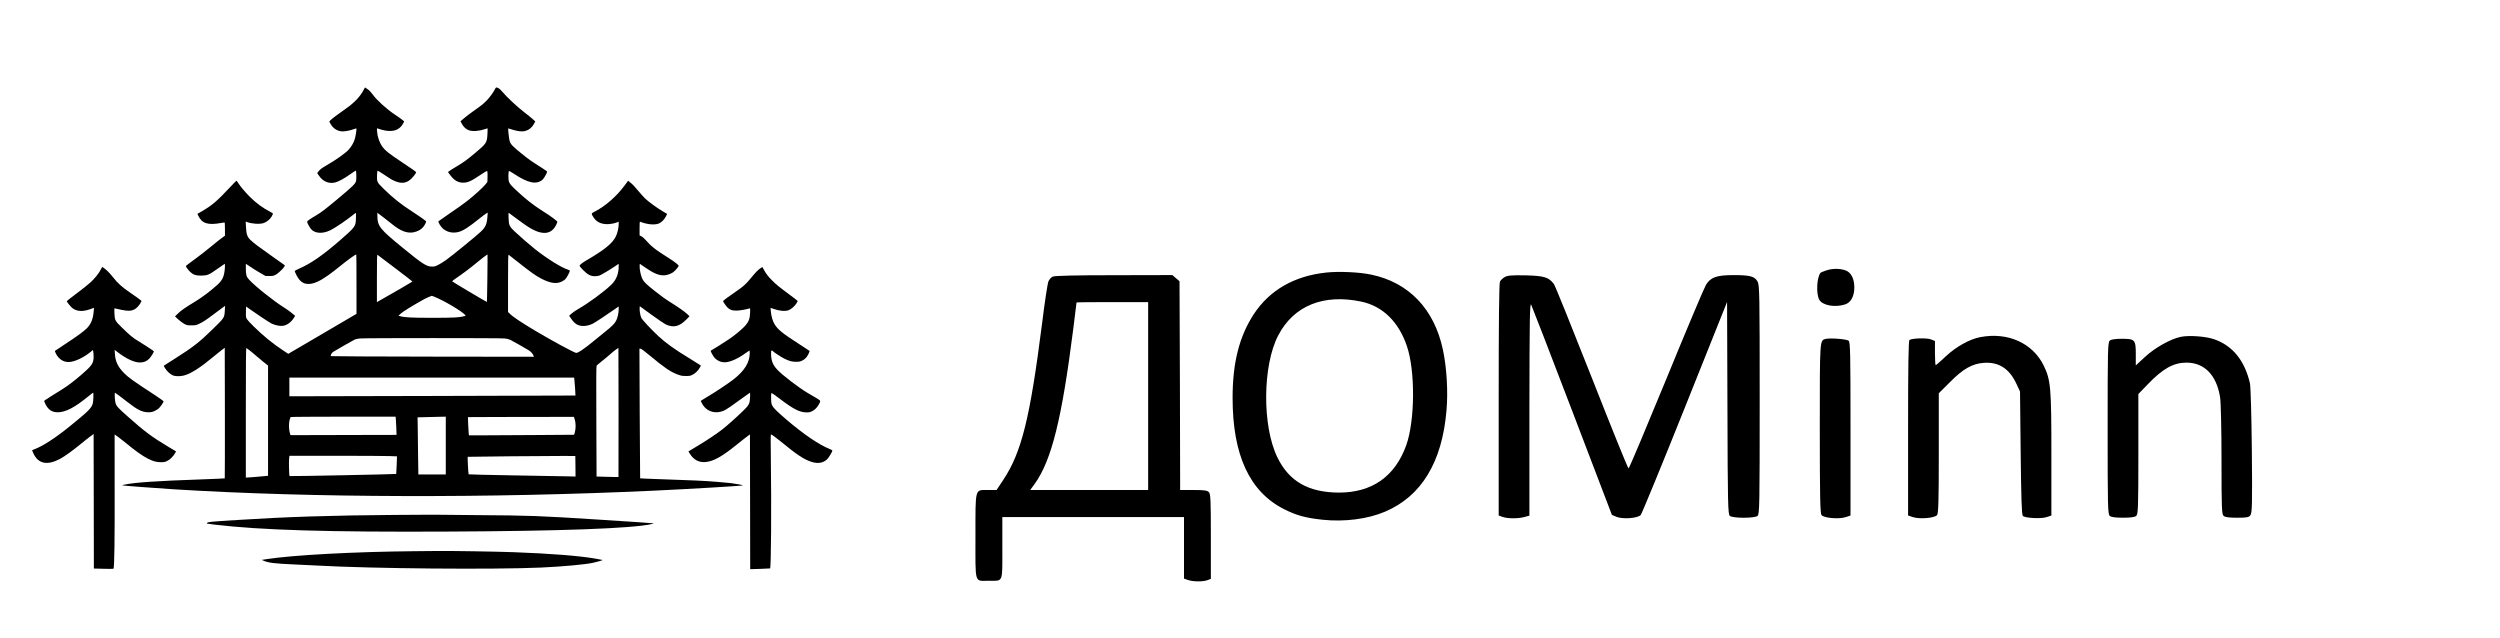
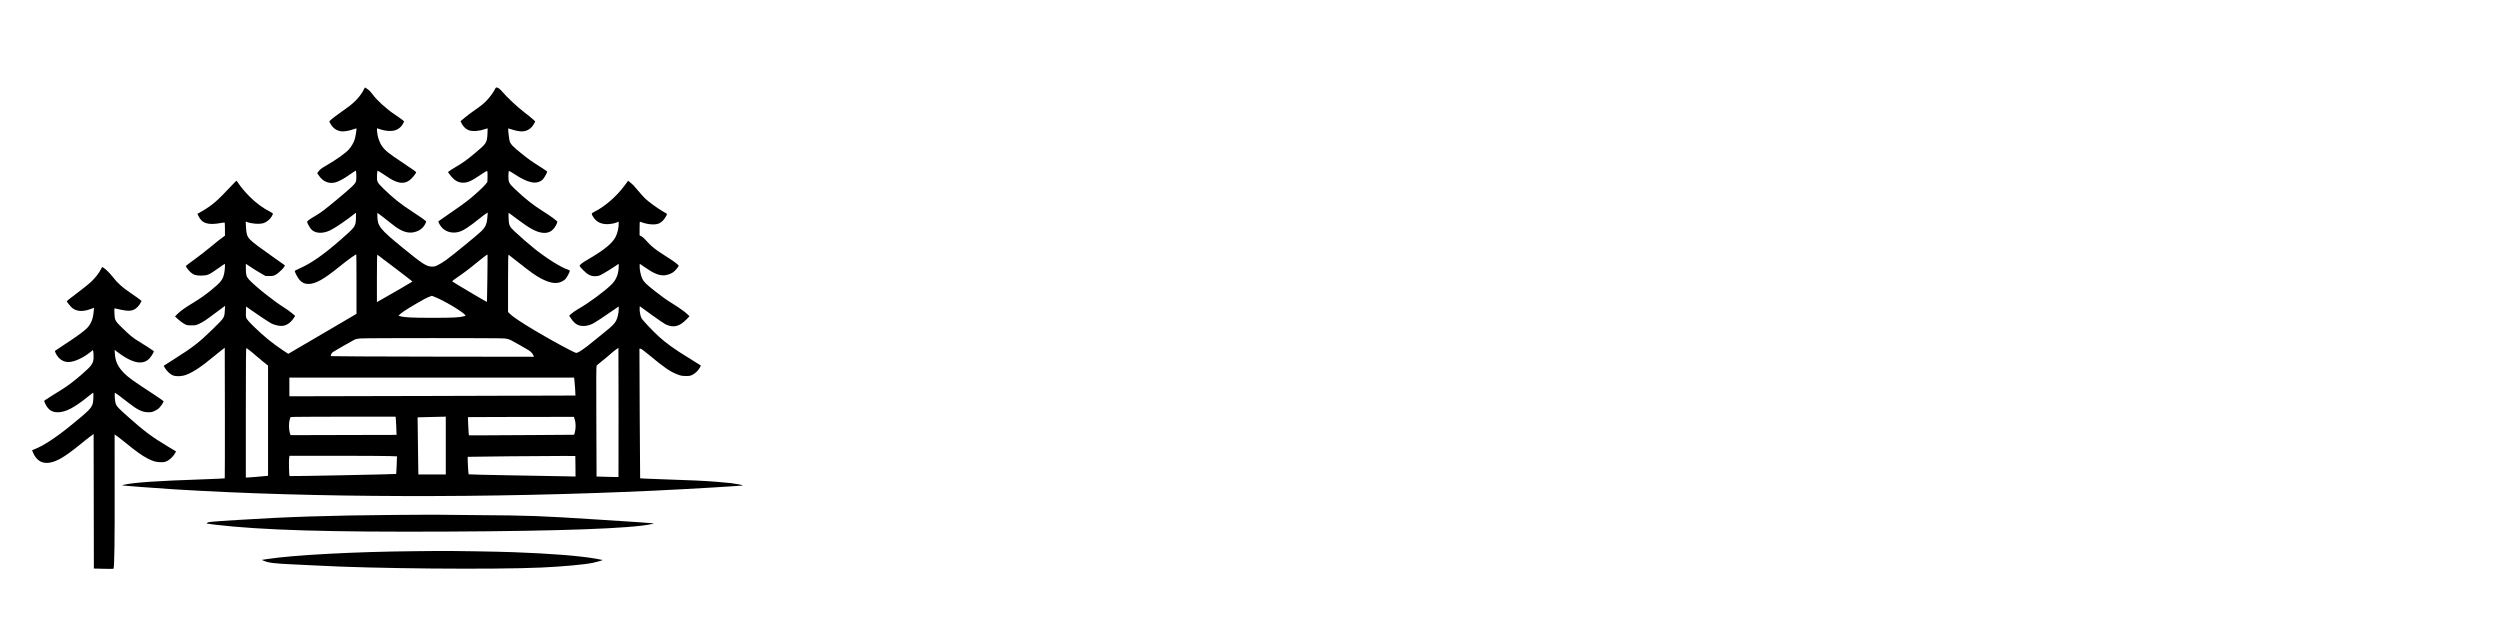
<svg xmlns="http://www.w3.org/2000/svg" xmlns:ns1="http://sodipodi.sourceforge.net/DTD/sodipodi-0.dtd" xmlns:ns2="http://www.inkscape.org/namespaces/inkscape" width="235" height="60" viewBox="0 0 235 60" version="1.1" id="svg2" ns1:docname="logo_svg_black.svg" ns2:version="1.3 (0e150ed6c4, 2023-07-21)">
  <defs id="defs2" />
  <ns1:namedview id="namedview2" pagecolor="#ffffff" bordercolor="#000000" borderopacity="0.25" ns2:showpageshadow="2" ns2:pageopacity="0.0" ns2:pagecheckerboard="0" ns2:deskcolor="#d1d1d1" ns2:zoom="5.812766" ns2:cx="121.28477" ns2:cy="12.128477" ns2:window-width="1920" ns2:window-height="1017" ns2:window-x="-8" ns2:window-y="-8" ns2:window-maximized="1" ns2:current-layer="svg2" />
  <g id="_2622299656848" style="clip-rule:evenodd;fill-rule:evenodd;image-rendering:optimizeQuality;shape-rendering:geometricPrecision;text-rendering:geometricPrecision" transform="matrix(0.255,0,0,0.255,-161.795,-397.531)">
    <path class="fil7" d="m 768.66,1591.85 c -1.32,2.61 -3.42,4.87 -6.61,7.1 -3.15,2.21 -5.2,3.75 -5.72,4.3 l -0.46,0.5 0.46,0.85 c 0.97,1.77 2.64,2.78 4.55,2.78 1.02,0 2.77,-0.36 4,-0.82 0.49,-0.18 0.93,-0.29 0.98,-0.26 0.17,0.18 -0.32,3.18 -0.7,4.26 -0.41,1.16 -1.15,2.41 -2.07,3.46 -1.21,1.37 -4.52,3.73 -8.23,5.88 -1.84,1.04 -2.46,1.54 -3.04,2.32 l -0.39,0.56 0.64,0.93 c 1.47,2.15 3.59,3.05 5.93,2.51 1.2,-0.28 3.29,-1.41 5.49,-2.97 1.16,-0.82 2.14,-1.45 2.18,-1.42 0.18,0.18 0.24,3.24 0.08,3.85 -0.3,1.06 -1.33,2.06 -7.06,6.83 -4.39,3.65 -5.73,4.68 -7.62,5.8 -2.69,1.6 -3.36,2.1 -3.36,2.42 0,0.35 0.79,1.85 1.35,2.56 1.37,1.75 4.34,1.96 7.25,0.51 2.02,-1.02 5.98,-3.74 9.24,-6.33 0.18,-0.14 0.21,0.15 0.15,1.85 -0.08,3.1 -0.2,3.25 -5.7,8.06 -6.31,5.51 -10.89,8.7 -15.15,10.55 -0.9,0.4 -1.66,0.79 -1.69,0.87 -0.12,0.33 1.1,2.64 1.77,3.36 0.98,1.06 1.93,1.49 3.36,1.46 2.58,-0.04 5.58,-1.74 11.3,-6.36 3.26,-2.64 5.83,-4.5 6.24,-4.5 0.03,0 0.07,4.93 0.07,10.94 v 10.94 l -12.57,7.37 -12.58,7.37 -1.96,-1.29 c -3.92,-2.62 -7.1,-5.19 -10.78,-8.8 -1.17,-1.13 -2.3,-2.36 -2.51,-2.72 -0.38,-0.64 -0.39,-0.82 -0.36,-2.67 l 0.05,-1.98 1.39,1 c 2.38,1.7 7.11,4.85 7.96,5.27 1.2,0.59 2.94,0.99 4.02,0.89 1.62,-0.15 3.14,-1.21 4.29,-3.01 l 0.44,-0.69 -1.2,-1 c -0.63,-0.56 -1.9,-1.44 -2.78,-2 -3.87,-2.39 -10.89,-7.99 -13.09,-10.44 -0.92,-1.01 -1.11,-1.75 -1.11,-4.12 v -1.63 l 1.69,1.12 c 0.91,0.62 2.55,1.64 3.63,2.26 l 1.95,1.13 h 1.41 c 1.16,0 1.52,-0.06 2.18,-0.41 1.44,-0.74 3.85,-3.23 3.45,-3.59 -0.08,-0.08 -2.13,-1.54 -4.57,-3.24 -4.81,-3.37 -6.74,-4.83 -8.04,-6.06 -1.16,-1.1 -1.52,-2.1 -1.65,-4.74 l -0.1,-2.04 0.44,0.16 c 1.77,0.69 4.69,0.87 6.13,0.41 1.14,-0.38 2.31,-1.31 2.95,-2.36 0.27,-0.49 0.52,-0.98 0.52,-1.09 0,-0.12 -0.46,-0.45 -1.02,-0.73 -2.68,-1.36 -5.15,-3.17 -7.6,-5.61 -1.78,-1.81 -3.39,-3.72 -4.27,-5.12 -0.25,-0.39 -0.51,-0.72 -0.56,-0.72 -0.06,0 -0.98,0.94 -2.05,2.08 -5.19,5.52 -6.78,6.9 -10.69,9.19 l -1.64,0.95 0.29,0.64 c 1.35,2.92 3.56,3.62 8.49,2.71 0.51,-0.09 1.03,-0.17 1.15,-0.17 0.16,0 0.21,0.54 0.21,2.44 v 2.44 l -1.07,0.76 c -0.59,0.41 -2.37,1.83 -3.98,3.17 -1.58,1.33 -4.35,3.48 -6.12,4.77 -1.79,1.29 -3.25,2.41 -3.25,2.46 0,0.29 1,1.64 1.64,2.21 1.2,1.06 1.95,1.33 3.93,1.33 2.38,-0.02 2.92,-0.23 6.06,-2.48 1.45,-1.03 2.66,-1.87 2.71,-1.87 0.14,0 0.08,1.82 -0.1,2.94 -0.46,2.8 -1.13,3.72 -5.06,6.89 -2.13,1.72 -4,3.03 -6.26,4.41 -3.08,1.85 -4.83,3.08 -5.91,4.16 l -1,1 1.16,1.08 c 0.64,0.59 1.62,1.33 2.2,1.64 1,0.54 1.13,0.57 2.68,0.57 1.51,0 1.74,-0.05 2.79,-0.54 1.54,-0.72 2.36,-1.26 5.32,-3.47 1.39,-1.05 2.93,-2.18 3.42,-2.54 l 0.89,-0.64 -0.1,1.62 c -0.18,2.87 -0.02,2.64 -4.9,7.39 -4.36,4.28 -7.3,6.55 -12.91,10.06 -1.49,0.93 -3.16,2 -3.71,2.37 l -1.02,0.68 0.48,0.81 c 0.62,1.12 2.09,2.43 3.04,2.76 0.99,0.32 2.61,0.32 3.9,0 2.62,-0.68 6.03,-2.85 11.24,-7.2 0.77,-0.63 1.95,-1.58 2.62,-2.11 l 1.23,-0.93 0.05,24.03 c 0.01,13.22 0,24.06 -0.05,24.11 -0.03,0.05 -3.88,0.21 -8.55,0.38 -16.68,0.57 -24.69,1.13 -28.52,1.95 -0.48,0.11 -0.85,0.23 -0.82,0.24 0.1,0.12 12.58,1.05 19.38,1.48 50.51,3.13 116.02,3.3 176.66,0.49 12.94,-0.61 32.71,-1.77 32.88,-1.95 0.09,-0.1 -2.51,-0.59 -4.46,-0.84 -1.08,-0.13 -3.41,-0.34 -5.16,-0.47 -5.17,-0.41 -8.06,-0.54 -23.65,-1.08 -2.51,-0.08 -4.61,-0.18 -4.64,-0.22 -0.03,-0.05 -0.1,-10.81 -0.16,-23.93 l -0.1,-23.85 h 0.39 c 0.26,0 1.31,0.77 3.18,2.33 5.62,4.67 7.8,6.17 10.52,7.19 1.24,0.46 1.65,0.54 2.99,0.54 1.38,0.02 1.66,-0.03 2.48,-0.44 1.03,-0.49 2.23,-1.69 2.75,-2.71 l 0.34,-0.67 -0.7,-0.47 c -0.38,-0.26 -2.05,-1.31 -3.72,-2.33 -5.13,-3.11 -8.42,-5.47 -11.15,-7.98 -2.43,-2.22 -6.08,-6.12 -6.39,-6.83 -0.38,-0.86 -0.68,-2.6 -0.61,-3.55 l 0.05,-0.74 4.26,3.1 c 2.34,1.7 4.72,3.32 5.26,3.59 2.91,1.37 5.08,0.85 7.76,-1.9 l 1.05,-1.09 -0.82,-0.78 c -0.92,-0.89 -3.05,-2.39 -5.72,-4.06 -2.21,-1.38 -3.52,-2.3 -6.06,-4.31 -3.34,-2.62 -4.24,-3.51 -4.8,-4.65 -0.57,-1.15 -1.06,-3.59 -0.98,-4.8 l 0.05,-0.74 2.05,1.41 c 3.06,2.11 4.85,2.86 6.8,2.86 0.98,0 2.5,-0.5 3.42,-1.13 0.7,-0.49 2.06,-2.06 2.06,-2.4 0,-0.28 -1.42,-1.41 -3.35,-2.64 -5.54,-3.51 -6.49,-4.26 -9.26,-7.32 -0.31,-0.35 -0.85,-0.77 -1.18,-0.94 l -0.62,-0.31 v -2.55 c 0,-2.38 0.02,-2.56 0.29,-2.44 2.62,1.01 5.36,1.24 6.87,0.59 1,-0.45 1.98,-1.45 2.58,-2.64 0.25,-0.48 0.42,-0.87 0.38,-0.89 -0.03,-0.03 -0.83,-0.5 -1.78,-1.06 -2,-1.18 -5.08,-3.44 -6.36,-4.67 -0.47,-0.46 -1.6,-1.72 -2.51,-2.8 -1.6,-1.93 -1.9,-2.23 -3.09,-3.19 l -0.59,-0.5 -1.25,1.69 c -2.98,4.05 -7.19,7.73 -11.12,9.72 -1.29,0.65 -1.31,0.7 -0.37,2.14 0.98,1.49 2.39,2.28 4.37,2.44 1.26,0.12 3.16,-0.18 4.31,-0.65 l 0.57,-0.25 v 0.9 c 0,1.36 -0.44,3.29 -1.06,4.57 -1.2,2.49 -4.17,4.92 -10.62,8.67 -1.72,1 -2.74,1.8 -2.74,2.16 0,0.11 0.58,0.8 1.28,1.52 1.74,1.79 2.97,2.39 4.7,2.28 1.1,-0.07 1.35,-0.16 2.85,-1.02 0.92,-0.5 2.54,-1.52 3.62,-2.22 l 1.97,-1.32 v 0.96 c 0,2.75 -0.93,5.04 -2.74,6.76 -2.78,2.67 -8.42,6.8 -12.13,8.91 -0.92,0.53 -2.07,1.31 -2.54,1.74 l -0.85,0.77 0.78,1.14 c 1.21,1.77 2.33,2.49 4.05,2.63 1.24,0.08 2.68,-0.23 3.96,-0.89 0.82,-0.41 5.13,-3.26 8.05,-5.31 l 1.42,-1 v 1.04 c 0,1.39 -0.39,3.13 -0.93,4.19 -0.58,1.15 -1.58,2.13 -4.46,4.42 -1.31,1.03 -3.01,2.41 -3.78,3.07 -3.49,2.91 -6,4.6 -6.59,4.4 -1.32,-0.41 -9.47,-4.85 -15.33,-8.35 -4.88,-2.93 -7.76,-4.85 -8.83,-5.87 l -0.87,-0.85 v -10.61 c 0,-8.44 0.05,-10.58 0.22,-10.49 0.09,0.07 1.75,1.35 3.63,2.85 4.57,3.62 6.37,4.9 8.44,5.97 3.26,1.68 5.52,2.01 7.47,1.09 0.57,-0.26 1.21,-0.72 1.5,-1.08 0.55,-0.67 1.51,-2.5 1.51,-2.9 0,-0.14 -0.29,-0.32 -0.69,-0.45 -2.34,-0.69 -7.66,-4.02 -12.09,-7.51 -1.94,-1.54 -5.76,-4.85 -7.6,-6.6 -1.88,-1.78 -2.11,-2.28 -2.19,-4.88 -0.07,-1.69 -0.03,-2 0.15,-1.88 0.13,0.06 1.55,1.13 3.17,2.35 4.16,3.13 6.38,4.38 8.55,4.84 2.58,0.54 4.44,-0.38 5.62,-2.71 0.28,-0.54 0.49,-1.08 0.49,-1.22 0,-0.31 -2.53,-2.18 -5.25,-3.87 -3.57,-2.23 -6.69,-4.67 -10.42,-8.24 -2.16,-2.05 -2.39,-2.52 -2.38,-4.72 0.02,-0.88 0.09,-1.72 0.15,-1.83 0.1,-0.18 0.54,0.05 1.82,0.9 5.34,3.52 8.34,4.14 10.63,2.21 0.48,-0.41 1.69,-2.52 1.69,-2.95 0,-0.1 -0.87,-0.72 -1.94,-1.39 -4.09,-2.61 -4.71,-3.03 -7.45,-5.24 -3.32,-2.67 -4.09,-3.47 -4.45,-4.69 -0.22,-0.75 -0.63,-4.5 -0.51,-4.63 0.03,-0.02 0.47,0.11 1.01,0.29 1.33,0.48 3.05,0.82 3.98,0.82 1.92,0 3.54,-1.01 4.52,-2.82 l 0.46,-0.85 -0.96,-0.88 c -0.53,-0.49 -2,-1.67 -3.26,-2.64 -2.38,-1.8 -6.52,-5.7 -8,-7.52 -0.77,-0.93 -1.57,-1.5 -2.14,-1.5 -0.12,0 -0.33,0.27 -0.49,0.6 -0.53,1.1 -1.71,2.75 -2.82,3.96 -1.21,1.32 -2.16,2.09 -5.08,4.12 -1.11,0.77 -2.64,1.93 -3.4,2.59 l -1.41,1.19 0.42,0.82 c 0.59,1.19 1.64,2.18 2.67,2.52 1.49,0.49 3.85,0.3 6.06,-0.47 0.4,-0.15 0.76,-0.26 0.81,-0.26 0.04,0 0.03,0.86 -0.02,1.93 -0.17,3.42 -0.31,3.63 -4.69,7.29 -2.96,2.47 -4.3,3.44 -6.89,4.96 -1.13,0.66 -2.26,1.38 -2.51,1.59 l -0.47,0.36 0.73,1 c 1.51,2.05 2.95,2.91 4.87,2.91 1.67,0 3.01,-0.58 6.24,-2.78 2.06,-1.39 2.54,-1.65 2.65,-1.44 0.09,0.13 0.12,1.08 0.09,2.09 l -0.05,1.86 -0.69,0.88 c -0.77,0.98 -3.77,3.75 -6.03,5.55 -1.7,1.38 -4.05,3.05 -8.19,5.88 -1.62,1.12 -3.01,2.09 -3.1,2.17 -0.26,0.23 0.71,1.9 1.56,2.67 1.49,1.34 3.62,1.83 5.7,1.32 1.77,-0.42 3.82,-1.75 8.06,-5.16 0.97,-0.77 1.98,-1.54 2.28,-1.7 l 0.54,-0.31 -0.12,1.54 c -0.18,2.67 -0.7,3.85 -2.41,5.47 -1.6,1.54 -10.99,9.19 -12.9,10.52 -0.94,0.67 -2.25,1.47 -2.92,1.8 -1.02,0.51 -1.36,0.59 -2.23,0.57 -2.01,-0.01 -3.44,-0.95 -10.92,-7.06 -8.32,-6.8 -9.18,-7.9 -9.18,-11.66 v -1.11 l 2.18,1.65 c 1.18,0.9 2.69,2.08 3.31,2.59 3.03,2.49 5.54,3.42 7.86,2.95 1.43,-0.3 2.58,-0.89 3.36,-1.74 0.74,-0.8 1.43,-2.15 1.2,-2.36 -0.69,-0.61 -3.2,-2.36 -5.13,-3.59 -4.03,-2.57 -7.04,-4.98 -10.51,-8.38 -2.41,-2.36 -2.51,-2.56 -2.4,-5.03 0.05,-0.84 0.13,-1.56 0.18,-1.61 0.05,-0.05 0.97,0.49 2.03,1.21 2.77,1.87 3.26,2.15 4.54,2.69 2.18,0.88 3.83,0.74 5.37,-0.49 0.73,-0.56 1.89,-1.93 2.28,-2.69 0.15,-0.26 -0.46,-0.7 -4.96,-3.68 -5.19,-3.43 -6.5,-4.49 -7.62,-6.11 -0.72,-1.05 -1.34,-2.64 -1.62,-4.05 -0.21,-1.14 -0.31,-2.5 -0.16,-2.5 0.03,0 0.37,0.11 0.77,0.24 2.57,0.92 5.17,0.98 6.66,0.16 0.99,-0.54 1.67,-1.24 2.18,-2.24 l 0.36,-0.69 -0.64,-0.56 c -0.36,-0.3 -1.68,-1.24 -2.96,-2.09 -2.88,-1.92 -6.55,-5.24 -7.98,-7.26 -0.67,-0.93 -1.26,-1.55 -1.92,-2 l -0.95,-0.63 z m 11.54,65.98 c 3.48,2.64 6.33,4.85 6.33,4.9 0,0.08 -8.28,4.88 -12.36,7.16 l -0.74,0.43 v -8.8 c 0,-7.03 0.05,-8.76 0.21,-8.65 0.1,0.1 3.05,2.33 6.56,4.96 z m 33.95,3.64 c -0.06,4.8 -0.15,8.75 -0.18,8.78 -0.06,0.08 -12.76,-7.45 -12.81,-7.6 -0.01,-0.08 0.67,-0.62 1.54,-1.21 2.46,-1.66 5.19,-3.72 7.34,-5.52 1.7,-1.43 3.96,-3.15 4.16,-3.16 0.03,0 0.02,3.93 -0.05,8.71 z m -19.56,6.86 c 3.43,1.35 10.04,5.25 11.32,6.67 0.31,0.33 0.3,0.34 -0.32,0.51 -1.64,0.47 -3.94,0.59 -11.6,0.59 -7.72,0 -10.32,-0.13 -11.96,-0.59 l -0.66,-0.18 0.92,-0.85 c 0.79,-0.71 4.6,-3.07 8.7,-5.33 0.69,-0.39 2.34,-1.09 2.7,-1.16 0.02,0 0.43,0.15 0.9,0.34 z m 25.97,15.38 c 0.83,0.09 1.63,0.3 2.13,0.56 1.11,0.56 5.88,3.26 6.74,3.82 0.79,0.49 1.56,1.37 1.74,2 l 0.12,0.37 -37.35,-0.05 c -20.54,-0.03 -37.4,-0.11 -37.46,-0.18 -0.23,-0.23 0.26,-1.21 0.78,-1.54 0.71,-0.47 6.88,-4.02 7.82,-4.48 0.5,-0.27 1.18,-0.41 2.13,-0.5 2.16,-0.18 51.81,-0.18 53.35,0 z m -94.14,4.33 c 0.49,0.36 1.34,1.06 1.9,1.57 0.54,0.49 1.88,1.62 2.98,2.51 l 2,1.59 v 40.6 l -0.69,0.09 c -0.9,0.11 -6.58,0.59 -7.11,0.59 h -0.39 v -23.94 c 0,-19.08 0.05,-23.9 0.21,-23.8 0.1,0.07 0.61,0.43 1.1,0.79 z m 136.06,46.73 c -0.04,0.03 -1.87,0.02 -4.08,-0.05 l -4,-0.11 -0.08,-20.33 c -0.07,-14.84 -0.04,-20.39 0.1,-20.56 0.09,-0.13 1.06,-0.93 2.14,-1.8 1.08,-0.85 2.49,-2.03 3.11,-2.6 0.64,-0.59 1.53,-1.3 1.97,-1.59 l 0.82,-0.54 0.05,23.77 c 0.01,13.07 0,23.78 -0.03,23.81 z m -16.26,-35.87 c 0.15,1.23 0.46,5.8 0.4,5.85 -0.03,0.03 -23.77,0.1 -52.75,0.16 l -52.71,0.12 v -6.9 h 104.97 z m -65.84,14.09 c 0.04,0.26 0.13,1.77 0.19,3.35 l 0.1,2.92 -13.69,0.03 c -7.54,0.03 -16.33,0.05 -19.54,0.05 h -5.87 l -0.28,-0.98 c -0.34,-1.25 -0.36,-3.34 -0.05,-4.57 0.15,-0.53 0.3,-1.03 0.35,-1.1 0.05,-0.08 8.61,-0.15 19.39,-0.15 h 19.3 z m 18.44,10.2 v 10.65 h -10.11 l -0.11,-7.5 c -0.05,-4.11 -0.12,-8.85 -0.13,-10.52 l -0.05,-3.03 3.19,-0.08 c 1.75,-0.05 4.1,-0.12 5.21,-0.13 l 2,-0.04 z m 47.55,-9.58 c 0.4,1.26 0.41,3.31 0.04,4.62 l -0.28,0.98 -13.86,0.1 c -7.63,0.06 -16.35,0.11 -19.4,0.11 h -5.5 l -0.1,-0.62 c -0.05,-0.33 -0.13,-1.83 -0.19,-3.34 l -0.1,-2.75 11.19,-0.05 c 6.15,-0.02 14.95,-0.03 19.55,-0.03 h 8.34 z m -68.27,13.46 2.73,0.1 -0.11,3.21 c -0.07,1.77 -0.15,3.25 -0.18,3.28 -0.12,0.11 -39.2,0.9 -39.31,0.78 -0.17,-0.16 -0.3,-5.17 -0.17,-6.38 l 0.13,-1.1 h 17.07 c 9.41,0 18.32,0.05 19.84,0.11 z m 68.52,3.76 0.03,3.78 -3.47,-0.08 c -1.92,-0.04 -10.76,-0.18 -19.66,-0.35 -8.89,-0.15 -16.22,-0.32 -16.28,-0.39 -0.13,-0.13 -0.44,-6.34 -0.34,-6.45 0.08,-0.07 29.33,-0.33 35.41,-0.32 l 4.26,0.02 z" id="path29" style="fill:#000000;fill-rule:nonzero" />
    <path class="fil7" d="m 671.69,1658.19 c -0.59,1.3 -2.11,3.23 -3.72,4.74 -0.78,0.74 -3.09,2.58 -5.14,4.11 -2.06,1.54 -3.73,2.85 -3.73,2.92 0,0.27 1.45,2.09 2.06,2.55 1.59,1.25 3.8,1.39 6.52,0.43 l 1.46,-0.53 -0.12,1.36 c -0.23,2.7 -0.92,4.49 -2.36,6.03 -1.05,1.13 -4.01,3.31 -8.47,6.19 -1.7,1.12 -3.21,2.11 -3.34,2.23 -0.18,0.18 -0.13,0.38 0.33,1.23 1,1.88 2.65,2.95 4.57,2.95 2.11,0 5.54,-1.59 8.22,-3.8 l 0.77,-0.64 0.13,0.62 c 0.07,0.34 0.13,1.21 0.12,1.93 0,2.26 -0.61,3.2 -4.05,6.18 -2.99,2.6 -5.3,4.37 -7.48,5.73 -1.03,0.66 -2.89,1.8 -4.1,2.56 -1.21,0.75 -2.31,1.47 -2.44,1.58 -0.2,0.2 -0.16,0.38 0.28,1.28 1.05,2.13 2.42,3.07 4.5,3.08 2.94,0.02 6.23,-1.69 11.44,-5.94 0.87,-0.71 1.62,-1.28 1.68,-1.28 0.2,0 0.1,3.22 -0.13,3.99 -0.54,1.76 -1.49,2.72 -8.28,8.24 -5.46,4.44 -10.08,7.44 -13.3,8.65 -0.45,0.17 -0.79,0.33 -0.79,0.38 0,0.05 0.24,0.61 0.55,1.25 1.82,3.75 5.07,4.37 9.77,1.88 1.65,-0.89 4.68,-3.06 7.7,-5.55 1.37,-1.13 2.98,-2.4 3.57,-2.82 l 1.09,-0.79 0.05,24.8 0.04,24.79 3.57,0.09 c 1.95,0.05 3.6,0.05 3.67,-0.01 0.33,-0.33 0.47,-10.99 0.42,-29.65 -0.03,-10.91 -0.03,-19.85 -0.01,-19.85 0.13,0 2.01,1.4 3.49,2.62 4.32,3.55 6.66,5.22 8.84,6.32 1.93,0.97 3.08,1.28 4.75,1.28 1.21,0 1.52,-0.07 2.34,-0.48 1.02,-0.51 2.23,-1.7 2.85,-2.83 l 0.38,-0.66 -3.08,-1.85 c -5.83,-3.49 -8.65,-5.6 -14.61,-10.91 -3.7,-3.29 -4.21,-3.83 -4.62,-5.04 -0.26,-0.77 -0.42,-3.85 -0.2,-3.85 0.1,0 2.45,1.75 4.49,3.36 3.8,2.99 5.54,3.85 7.86,3.85 1.02,0 1.41,-0.09 2.22,-0.46 0.54,-0.26 1.21,-0.67 1.5,-0.92 0.58,-0.47 1.85,-2.31 1.85,-2.64 0,-0.1 -1.45,-1.14 -3.22,-2.31 -7.8,-5.07 -9.75,-6.47 -11.27,-8.01 -2.35,-2.36 -3.29,-4.32 -3.47,-7.19 l -0.1,-1.47 0.96,0.73 c 3.36,2.58 6.24,3.92 8.37,3.92 1.41,0 2.46,-0.43 3.39,-1.36 0.68,-0.67 1.74,-2.39 1.74,-2.78 0,-0.1 -4,-2.71 -5.96,-3.89 -1.71,-1.01 -3.03,-2.11 -5.72,-4.75 -2.62,-2.54 -2.73,-2.77 -2.85,-5.26 -0.1,-1.89 -0.08,-1.98 0.21,-1.89 0.17,0.06 1.28,0.29 2.45,0.54 2.37,0.47 3.45,0.44 4.61,-0.12 0.81,-0.39 1.86,-1.47 2.36,-2.46 l 0.36,-0.7 -0.64,-0.54 c -0.36,-0.3 -1.96,-1.44 -3.58,-2.54 -3,-2.05 -4.64,-3.52 -6.31,-5.7 -0.97,-1.25 -2.41,-2.72 -3.23,-3.29 -0.37,-0.26 -0.7,-0.48 -0.75,-0.48 -0.03,0 -0.23,0.39 -0.46,0.85 z" id="path30" style="fill:#000000;fill-rule:nonzero" />
-     <path class="fil7" d="m 914.68,1657.92 c -0.85,0.57 -1.61,1.37 -3.93,4.17 -1.43,1.72 -2.46,2.61 -4.97,4.31 -2.19,1.47 -4.75,3.37 -4.75,3.54 0,0.28 1.3,2.09 1.79,2.52 0.93,0.77 1.6,0.98 3.13,0.98 1.18,0 3.41,-0.37 4.81,-0.8 0.3,-0.1 0.31,-0.01 0.23,1.7 -0.09,2.12 -0.49,3.15 -1.72,4.59 -0.85,1 -3.31,3.11 -5.29,4.52 -1.19,0.87 -7.06,4.59 -7.45,4.75 -0.26,0.1 0.85,2.12 1.52,2.8 0.77,0.77 1.85,1.33 2.9,1.46 1.95,0.28 5.06,-0.95 8.14,-3.18 0.87,-0.62 1.64,-1.14 1.69,-1.14 0.05,0 0.08,0.46 0.08,1.01 -0.02,3.44 -1.98,6.57 -6.11,9.75 -2.01,1.54 -6.94,4.82 -9.4,6.24 -0.97,0.56 -1.95,1.16 -2.16,1.33 l -0.38,0.29 0.41,0.81 c 1.65,3.24 5.28,4.27 8.71,2.45 0.55,-0.28 2.77,-1.82 4.94,-3.42 2.17,-1.59 4.01,-2.9 4.07,-2.9 0.07,0 0.1,0.75 0.05,1.67 -0.11,2.37 -0.36,2.88 -2.55,5.01 -2.39,2.33 -6.03,5.57 -7.82,6.96 -2.03,1.58 -5.63,3.97 -9.28,6.16 l -3.07,1.84 0.49,0.82 c 1.46,2.36 3.49,3.4 6.03,3.08 2.95,-0.36 5.97,-2.08 11.45,-6.52 1.43,-1.17 3.07,-2.44 3.66,-2.87 l 1.04,-0.77 0.05,24.85 0.04,24.83 3.65,-0.11 c 2,-0.07 3.65,-0.15 3.68,-0.17 0.38,-0.32 0.53,-22.57 0.28,-40.67 -0.1,-6.44 -0.08,-8.71 0.07,-8.71 0.26,0 1.62,1 3.62,2.62 5.99,4.91 8.42,6.52 11.17,7.43 2.46,0.84 4.54,0.48 6,-1.03 0.59,-0.6 1.83,-2.7 1.83,-3.09 0,-0.09 -0.43,-0.33 -0.93,-0.54 -3.99,-1.58 -9.73,-5.49 -16.11,-10.95 -3.16,-2.72 -4.55,-4.08 -5.04,-4.91 -0.39,-0.69 -0.44,-0.95 -0.51,-2.69 -0.03,-1.09 0.02,-2.01 0.1,-2.09 0.1,-0.1 1.18,0.62 2.88,1.93 5.11,3.91 7.46,5.14 9.95,5.18 1.03,0.03 1.37,-0.05 2.16,-0.43 1,-0.49 1.82,-1.3 2.47,-2.43 0.8,-1.39 0.79,-1.42 -0.82,-2.39 -0.8,-0.45 -2.24,-1.32 -3.24,-1.9 -3.33,-1.96 -9.44,-6.65 -11.22,-8.58 -1.23,-1.36 -1.77,-2.31 -2.07,-3.65 -0.31,-1.44 -0.31,-3.44 0,-3.44 0.12,0 0.32,0.1 0.43,0.23 0.34,0.42 3,2.16 4.18,2.75 1.83,0.92 2.8,1.18 4.34,1.19 1.19,0 1.52,-0.06 2.32,-0.45 1.07,-0.53 1.76,-1.27 2.36,-2.56 0.35,-0.72 0.4,-0.92 0.2,-1.08 -0.12,-0.12 -1.9,-1.29 -3.98,-2.62 -5.85,-3.75 -7.65,-5.21 -8.81,-7.18 -0.67,-1.09 -1.2,-2.94 -1.35,-4.73 l -0.11,-1.26 0.96,0.33 c 2.36,0.83 4.28,1.01 5.69,0.54 0.92,-0.31 2.36,-1.59 2.95,-2.61 0.23,-0.39 0.42,-0.75 0.42,-0.78 0,-0.05 -1.22,-1 -2.72,-2.12 -4.17,-3.09 -5.11,-3.83 -6.7,-5.44 -1.55,-1.55 -2.27,-2.5 -3.11,-4.06 l -0.51,-0.93 z" id="path31" style="fill:#000000;fill-rule:nonzero" />
    <path class="fil7" d="m 779.98,1748.76 c -23.27,0.17 -40,0.71 -58.07,1.87 -10.45,0.67 -10.56,0.69 -11.04,1.05 -0.37,0.28 -0.29,0.29 2.62,0.65 17.29,2.05 42.05,2.79 85.9,2.57 42.04,-0.19 67.82,-1.14 75.24,-2.75 0.46,-0.1 0.85,-0.23 0.85,-0.28 0,-0.06 -9.04,-0.67 -20.1,-1.37 -22.41,-1.43 -25.22,-1.53 -45.26,-1.67 -6.53,-0.05 -12.53,-0.12 -13.35,-0.13 -0.8,-0.04 -8.37,0 -16.79,0.06 z" id="path32" style="fill:#000000;fill-rule:nonzero" />
    <path class="fil7" d="m 787.44,1762.13 c -22.13,0.19 -45,1.42 -54.68,2.93 l -1.77,0.28 0.62,0.28 c 1.79,0.8 4.06,1.08 11.19,1.39 3.11,0.13 6.94,0.33 8.52,0.41 20.19,1.14 65.13,1.54 82.72,0.74 8.12,-0.38 15.84,-1.09 19,-1.74 1.51,-0.31 3.69,-0.95 3.57,-1.05 -0.03,-0.03 -1.11,-0.24 -2.42,-0.47 -6.15,-1.07 -16.61,-1.9 -30.31,-2.4 -6.55,-0.24 -22.29,-0.49 -27.76,-0.45 -2.52,0.03 -6.42,0.06 -8.68,0.08 z" id="path33" style="fill:#000000;fill-rule:nonzero" />
  </g>
-   <path class="fil7" d="m 171.626,25.435 c -0.253,0.084 -0.481,0.182 -0.493,0.205 -0.348,0.412 -0.434,1.937 -0.132,2.517 0.289,0.557 1.503,0.775 2.465,0.449 0.53,-0.182 0.841,-0.775 0.841,-1.597 0,-0.824 -0.312,-1.416 -0.841,-1.599 -0.554,-0.193 -1.275,-0.18 -1.839,0.025 z m -46.936,0.182 c -3.019,0.314 -5.339,1.646 -6.83,3.908 -1.371,2.105 -1.996,4.56 -1.996,7.888 0,5.359 1.599,8.819 4.846,10.452 1.177,0.592 2.021,0.822 3.632,0.992 2.043,0.217 4.255,-0.072 5.857,-0.762 3.414,-1.451 5.364,-4.656 5.771,-9.509 0.157,-1.754 0.024,-4.029 -0.336,-5.71 -0.807,-3.824 -3.21,-6.341 -6.769,-7.067 -1.072,-0.23 -2.984,-0.314 -4.174,-0.193 z m 3.272,2.734 c 1.996,0.424 3.498,1.875 4.28,4.162 0.807,2.347 0.77,7.04 -0.059,9.352 -1.059,2.929 -3.21,4.439 -6.325,4.439 -2.852,-0.012 -4.679,-1.051 -5.773,-3.289 -1.454,-2.953 -1.408,-8.663 0.071,-11.493 1.457,-2.783 4.245,-3.921 7.806,-3.171 z m -29.008,-2.347 c -0.143,0.059 -0.324,0.264 -0.395,0.434 -0.086,0.17 -0.361,1.984 -0.613,4.042 -1.131,8.856 -1.913,12.026 -3.644,14.639 l -0.625,0.943 h -0.807 c -1.251,0 -1.177,-0.277 -1.177,4.369 0,4.572 -0.12,4.16 1.263,4.16 1.371,0 1.263,0.266 1.263,-3.084 v -2.904 h 17.077 v 5.784 l 0.373,0.133 c 0.481,0.17 1.43,0.17 1.839,0.012 l 0.312,-0.121 v -3.98 c 0,-3.462 -0.024,-4.019 -0.191,-4.175 -0.145,-0.158 -0.458,-0.195 -1.432,-0.195 h -1.263 l -0.022,-9.811 -0.037,-9.813 -0.338,-0.291 -0.336,-0.289 -5.496,0.012 c -3.522,0 -5.592,0.047 -5.749,0.133 z m 8.973,11.227 v 8.831 H 96.839 l 0.432,-0.592 c 1.587,-2.226 2.55,-6.134 3.62,-14.59 0.169,-1.332 0.301,-2.433 0.301,-2.445 0,-0.025 1.516,-0.037 3.367,-0.037 h 3.367 z m 33.526,-11.192 c -0.179,0.098 -0.385,0.291 -0.456,0.424 -0.084,0.146 -0.12,3.908 -0.12,11.106 v 10.889 l 0.373,0.133 c 0.481,0.17 1.479,0.17 2.068,0 l 0.446,-0.121 V 38.404 c 0.012,-8.36 0.035,-10.018 0.167,-9.762 0.086,0.168 1.829,4.681 3.872,10.028 l 3.716,9.729 0.422,0.18 c 0.589,0.244 1.984,0.146 2.286,-0.168 0.108,-0.133 1.984,-4.683 4.16,-10.126 l 3.958,-9.899 0.035,9.971 c 0.024,9.098 0.049,9.993 0.228,10.139 0.277,0.23 2.334,0.23 2.599,0 0.191,-0.146 0.204,-1.064 0.204,-10.926 0,-9.909 -0.012,-10.79 -0.204,-11.118 -0.289,-0.484 -0.711,-0.592 -2.249,-0.592 -1.599,0 -2.165,0.205 -2.599,0.92 -0.155,0.252 -1.839,4.234 -3.728,8.856 -1.899,4.609 -3.487,8.397 -3.547,8.397 -0.061,0 -1.611,-3.837 -3.451,-8.518 -1.842,-4.671 -3.441,-8.638 -3.561,-8.809 -0.493,-0.654 -0.913,-0.775 -2.669,-0.824 -1.287,-0.023 -1.697,0.012 -1.949,0.158 z m 44.7,5.65 c -0.998,0.182 -2.271,0.896 -3.247,1.804 -0.481,0.459 -0.913,0.834 -0.949,0.834 -0.037,0 -0.071,-0.508 -0.071,-1.137 v -1.137 l -0.363,-0.146 c -0.373,-0.156 -1.756,-0.121 -2.031,0.049 -0.096,0.059 -0.132,2.433 -0.132,8.3 v 8.202 l 0.434,0.146 c 0.636,0.219 2.092,0.096 2.296,-0.193 0.12,-0.17 0.157,-1.357 0.157,-5.833 v -5.613 l 1.057,-1.051 c 1.214,-1.236 2.092,-1.732 3.164,-1.804 1.408,-0.109 2.416,0.543 3.078,1.972 l 0.336,0.726 0.061,5.771 c 0.047,4.199 0.096,5.808 0.204,5.917 0.204,0.205 1.734,0.291 2.249,0.109 l 0.434,-0.146 v -5.722 c 0,-6.339 -0.061,-7.005 -0.721,-8.372 -1.035,-2.117 -3.382,-3.171 -5.954,-2.675 z m 18.823,-0.025 c -0.951,0.207 -2.408,1.017 -3.333,1.875 l -0.878,0.812 v -1.017 c 0,-1.404 -0.071,-1.488 -1.3,-1.488 -0.625,0 -1.023,0.059 -1.141,0.168 -0.194,0.148 -0.206,0.873 -0.206,8.241 0,7.368 0.012,8.093 0.206,8.239 0.132,0.121 0.53,0.17 1.239,0.17 0.707,0 1.104,-0.049 1.239,-0.17 0.179,-0.146 0.204,-0.701 0.204,-5.806 V 37.037 l 0.878,-0.906 c 1.408,-1.478 2.43,-2.045 3.644,-2.045 1.695,0 2.836,1.187 3.162,3.267 0.071,0.447 0.132,2.951 0.132,5.88 0,4.597 0.024,5.117 0.204,5.263 0.132,0.121 0.53,0.17 1.265,0.17 0.937,0 1.104,-0.037 1.249,-0.242 0.157,-0.207 0.181,-1.053 0.134,-6.05 -0.037,-3.462 -0.11,-6.025 -0.181,-6.351 -0.493,-2.131 -1.624,-3.521 -3.343,-4.128 -0.782,-0.277 -2.381,-0.398 -3.174,-0.23 z m -33.373,0.195 c -0.554,0.146 -0.542,0.025 -0.542,8.397 0,6.4 0.037,7.985 0.157,8.155 0.206,0.289 1.66,0.412 2.298,0.193 l 0.432,-0.146 v -8.142 c 0,-7.173 -0.022,-8.153 -0.179,-8.288 -0.194,-0.156 -1.744,-0.277 -2.165,-0.168 z" id="path34" style="clip-rule:evenodd;fill:#000000;fill-rule:nonzero;stroke-width:0.204;image-rendering:optimizeQuality;shape-rendering:geometricPrecision;text-rendering:geometricPrecision" />
</svg>